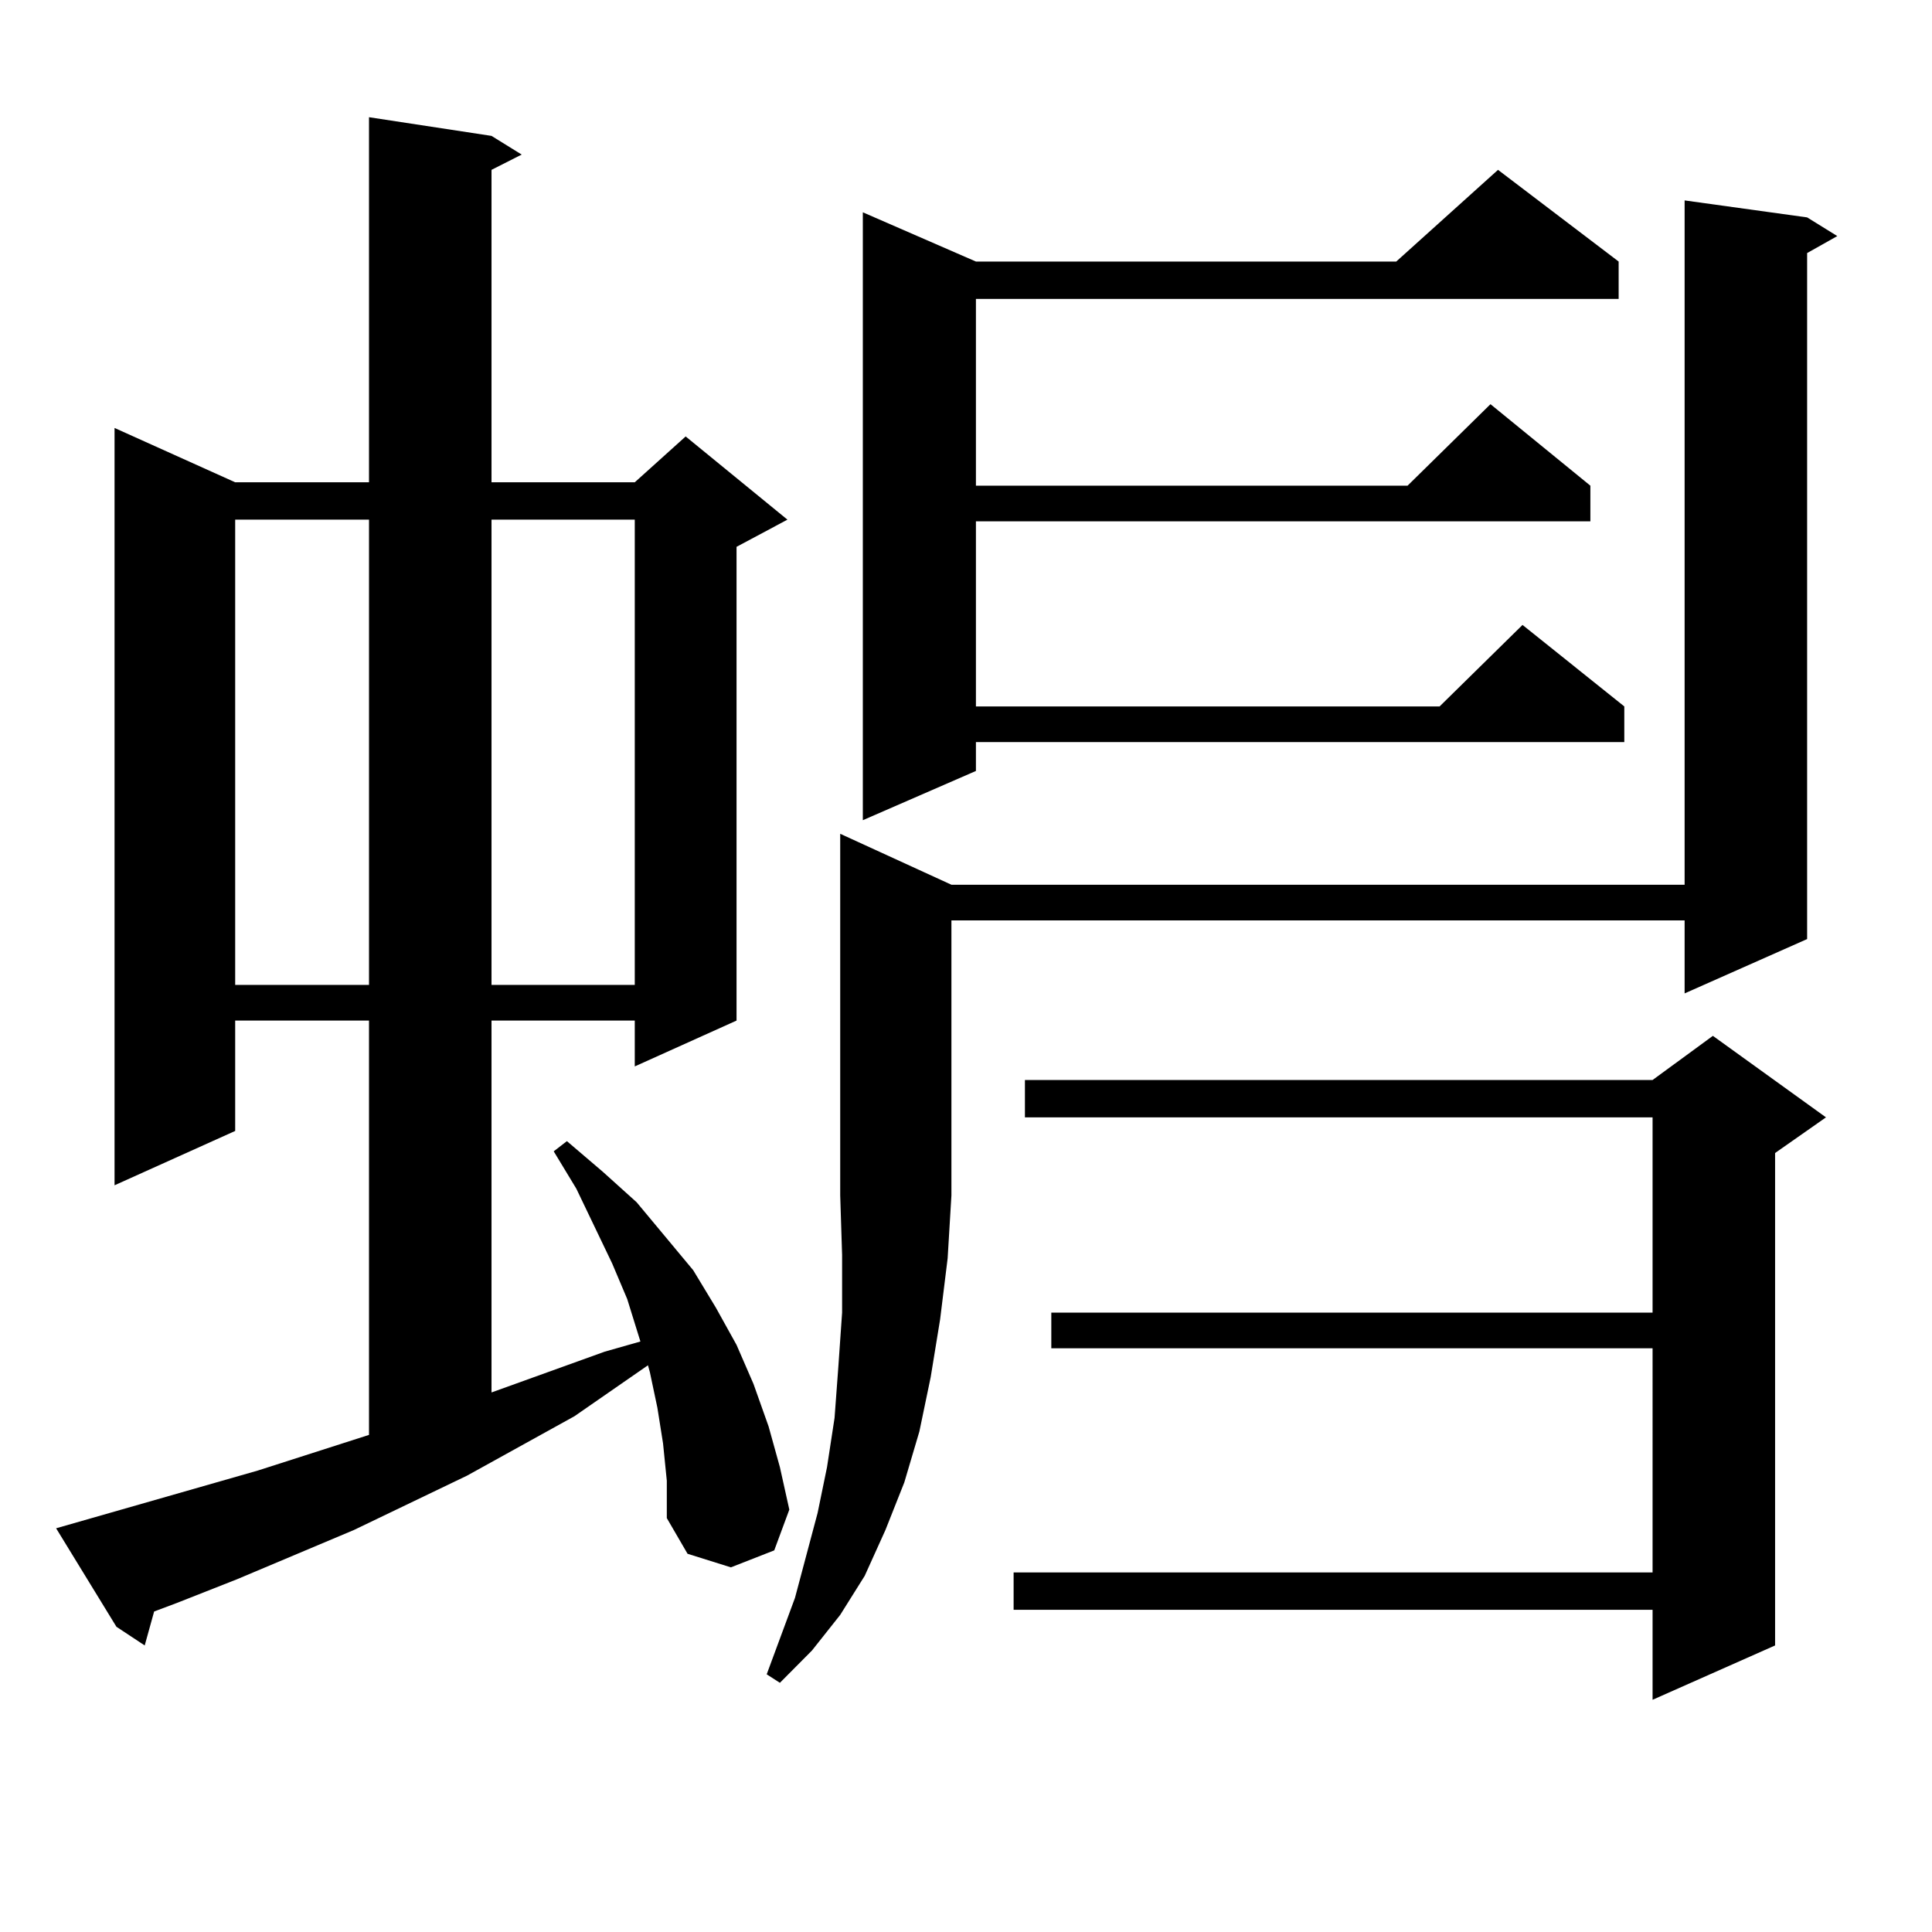
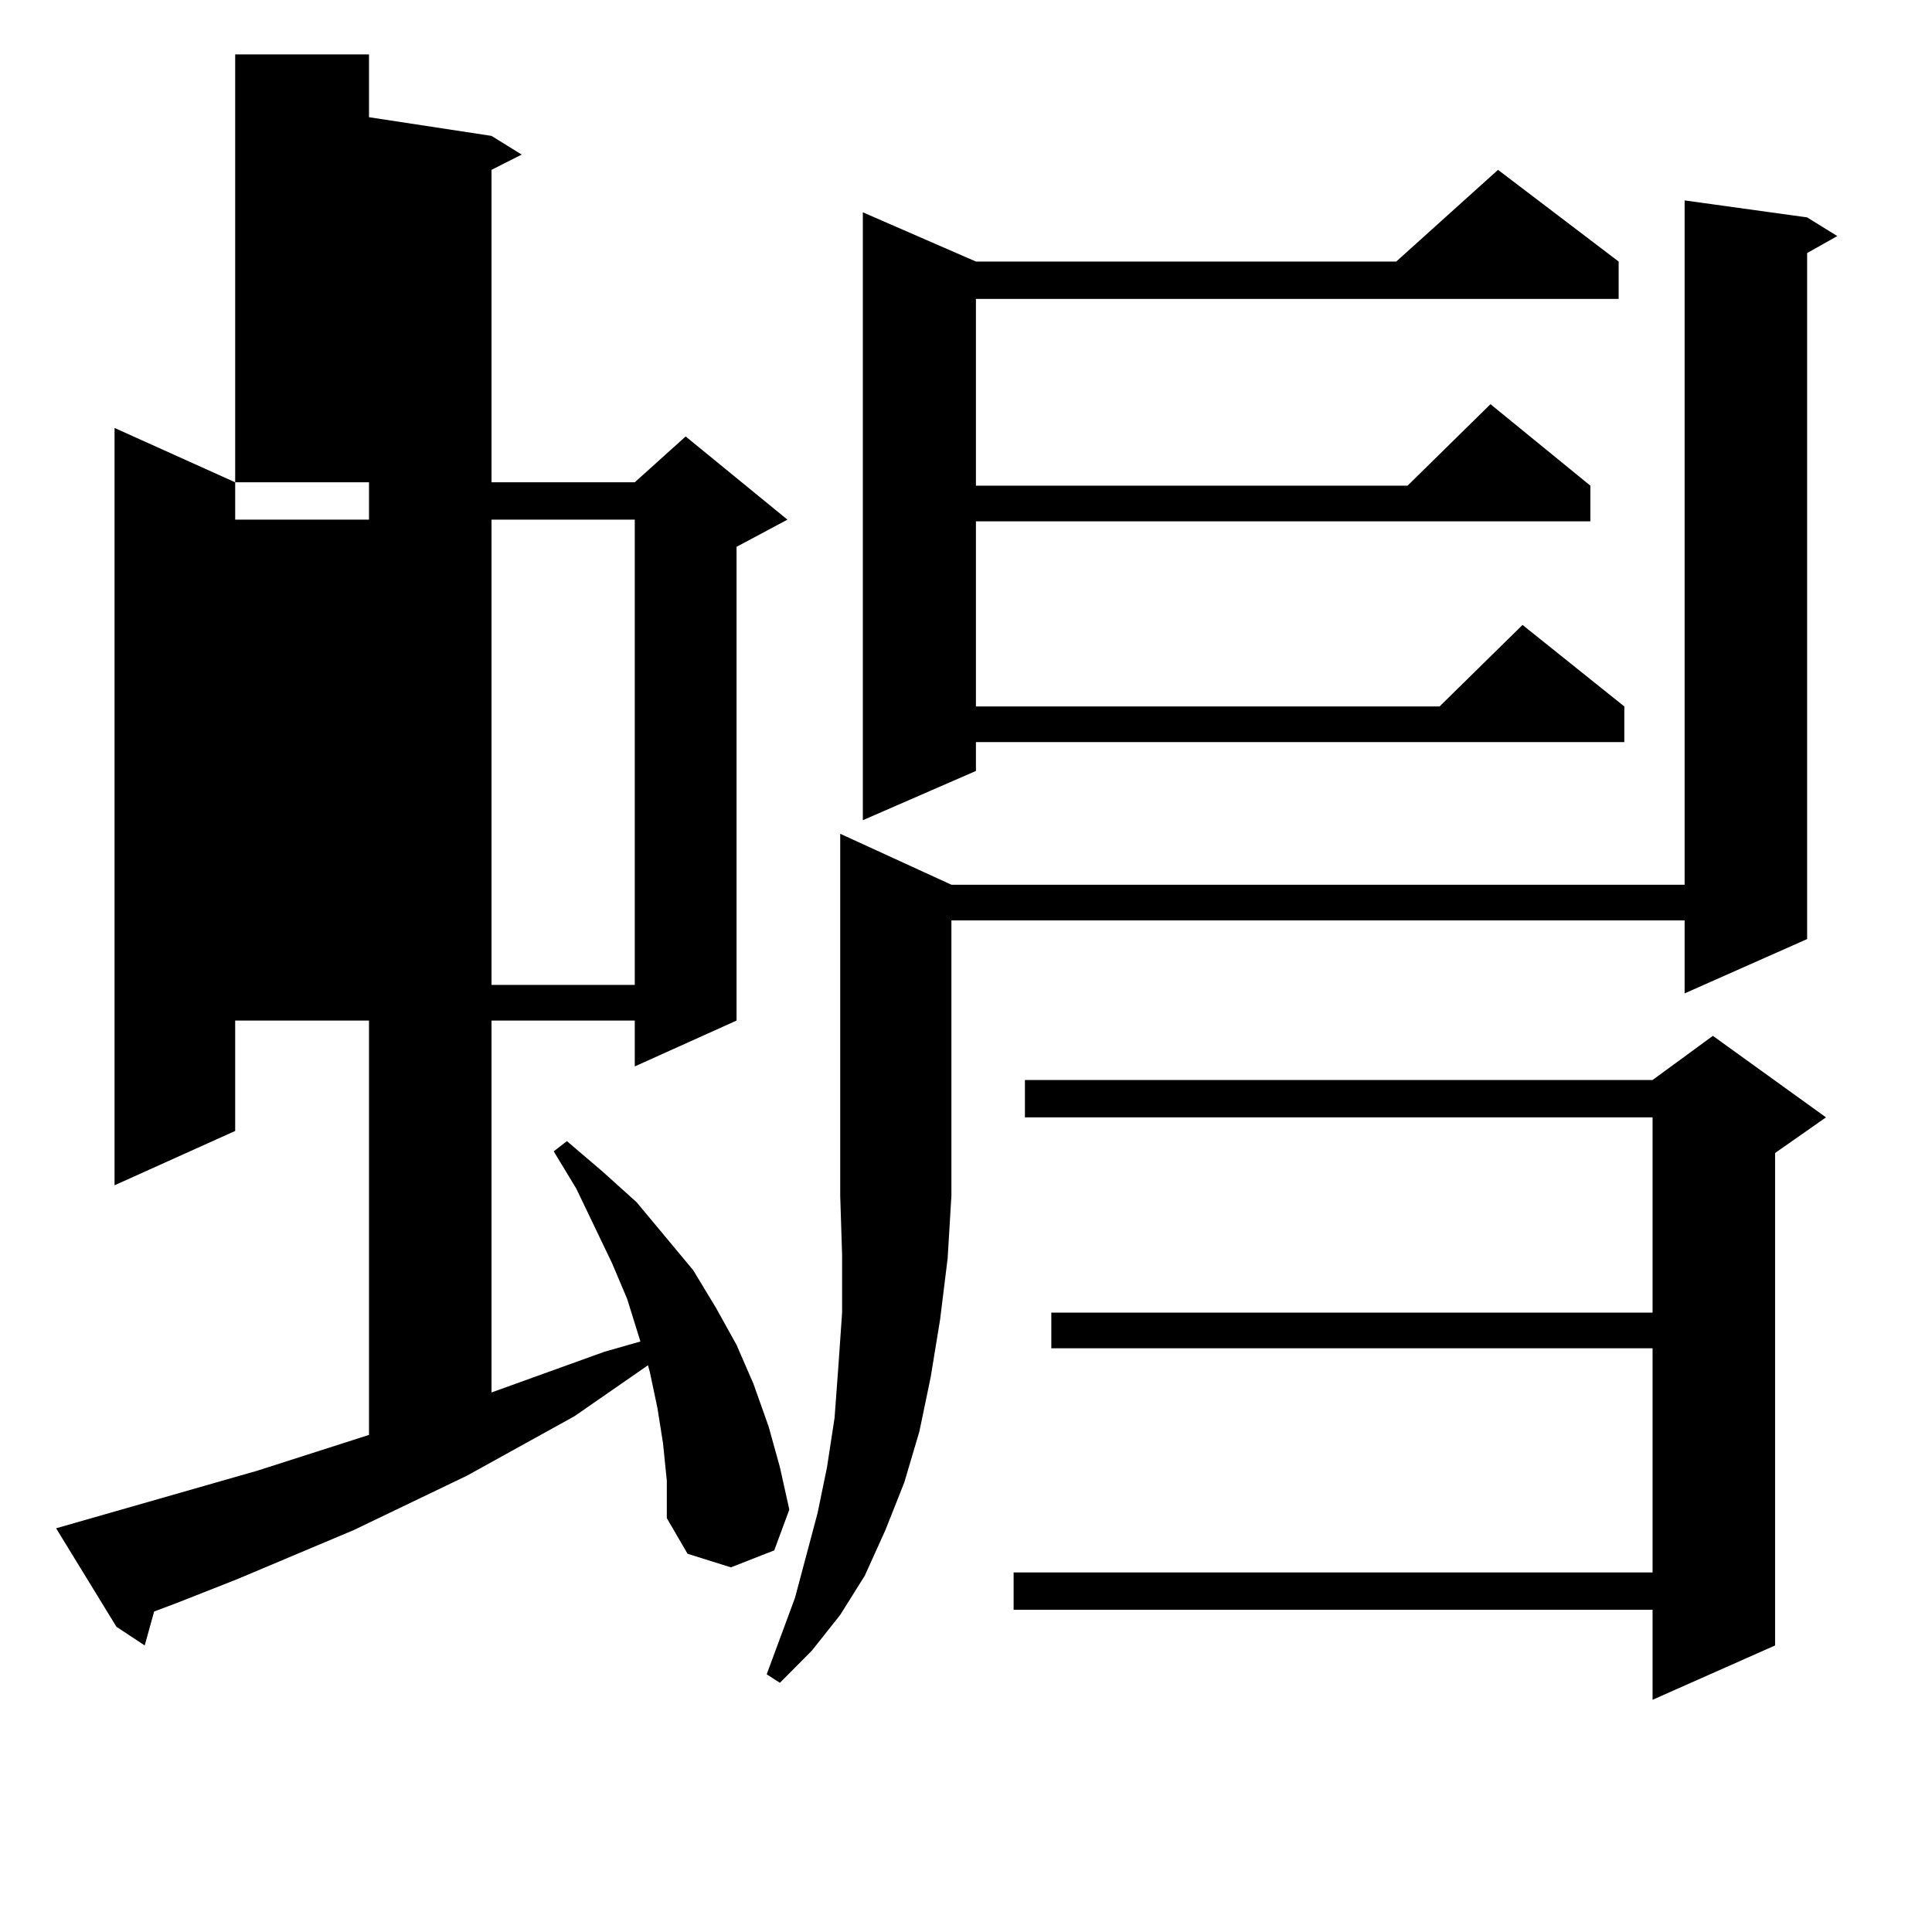
<svg xmlns="http://www.w3.org/2000/svg" version="1.1" id="图层_1" x="0px" y="0px" width="1000px" height="1000px" viewBox="0 0 1000 1000" enable-background="new 0 0 1000 1000" xml:space="preserve">
-   <path d="M343.187,747.094l-2.927-18.457l-3.902-18.457l-0.976-3.516l-38.048,26.367l-55.608,30.762l-58.535,28.125l-60.486,25.488  l-31.219,12.305l-11.707,4.395L74.9,851.684l-14.634-9.668l-31.219-50.977l104.388-29.883l57.56-18.457V528.246h-69.267v57.129  L59.291,613.5V221.508l62.438,28.125h69.267V60.668l63.413,9.668l15.609,9.668l-15.609,7.91v161.719h74.145l26.341-23.73  l52.682,43.066l-26.341,14.063v245.215l-52.682,23.73v-23.73h-74.145v192.48l58.535-21.094l18.536-5.273l-6.829-21.973  l-7.805-18.457l-18.536-38.672l-11.707-19.336l6.829-5.273l18.536,15.82l17.561,15.82l29.268,35.156l11.707,19.336l10.731,19.336  l8.78,20.215l7.805,21.973l5.854,21.094l4.878,21.973l-7.805,21.094l-22.438,8.789l-22.438-7.031l-10.731-18.457V766.43  L343.187,747.094z M121.729,268.969v240.82h69.267v-240.82H121.729z M254.408,268.969v240.82h74.145v-240.82H254.408z   M492.451,457.934h379.503V103.734l63.413,8.789l15.609,9.668l-15.609,8.789v355.078l-63.413,28.125v-37.793H492.451v142.383  l-1.951,32.52l-3.902,31.641l-4.878,29.883l-5.854,28.125l-7.805,26.367l-9.756,24.609l-10.731,23.73l-12.683,20.215l-14.634,18.457  l-16.585,16.699l-6.829-4.395l14.634-39.551l5.854-21.973l5.854-21.973l4.878-23.73l3.902-25.488l1.951-26.367l1.951-28.125v-29.883  l-0.976-30.762V431.566L492.451,457.934z M837.809,135.375v19.336H505.134v96.68h223.409l42.926-42.188l51.706,42.188v18.457  H505.134v95.801h239.994l42.926-42.188l52.682,42.188v18.457H505.134v14.941l-58.535,25.488V109.887l58.535,25.488h217.556  l52.682-47.461L837.809,135.375z M945.123,578.344l-26.341,18.457v254.883l-63.413,28.125v-46.582H524.646v-19.336h330.724V697.875  H544.157v-18.457h311.212V578.344h-324.87v-19.336h324.87l31.219-22.852L945.123,578.344z" />
+   <path d="M343.187,747.094l-2.927-18.457l-3.902-18.457l-0.976-3.516l-38.048,26.367l-55.608,30.762l-58.535,28.125l-60.486,25.488  l-31.219,12.305l-11.707,4.395L74.9,851.684l-14.634-9.668l-31.219-50.977l104.388-29.883l57.56-18.457V528.246h-69.267v57.129  L59.291,613.5V221.508l62.438,28.125h69.267V60.668l63.413,9.668l15.609,9.668l-15.609,7.91v161.719h74.145l26.341-23.73  l52.682,43.066l-26.341,14.063v245.215l-52.682,23.73v-23.73h-74.145v192.48l58.535-21.094l18.536-5.273l-6.829-21.973  l-7.805-18.457l-18.536-38.672l-11.707-19.336l6.829-5.273l18.536,15.82l17.561,15.82l29.268,35.156l11.707,19.336l10.731,19.336  l8.78,20.215l7.805,21.973l5.854,21.094l4.878,21.973l-7.805,21.094l-22.438,8.789l-22.438-7.031l-10.731-18.457V766.43  L343.187,747.094z M121.729,268.969h69.267v-240.82H121.729z M254.408,268.969v240.82h74.145v-240.82H254.408z   M492.451,457.934h379.503V103.734l63.413,8.789l15.609,9.668l-15.609,8.789v355.078l-63.413,28.125v-37.793H492.451v142.383  l-1.951,32.52l-3.902,31.641l-4.878,29.883l-5.854,28.125l-7.805,26.367l-9.756,24.609l-10.731,23.73l-12.683,20.215l-14.634,18.457  l-16.585,16.699l-6.829-4.395l14.634-39.551l5.854-21.973l5.854-21.973l4.878-23.73l3.902-25.488l1.951-26.367l1.951-28.125v-29.883  l-0.976-30.762V431.566L492.451,457.934z M837.809,135.375v19.336H505.134v96.68h223.409l42.926-42.188l51.706,42.188v18.457  H505.134v95.801h239.994l42.926-42.188l52.682,42.188v18.457H505.134v14.941l-58.535,25.488V109.887l58.535,25.488h217.556  l52.682-47.461L837.809,135.375z M945.123,578.344l-26.341,18.457v254.883l-63.413,28.125v-46.582H524.646v-19.336h330.724V697.875  H544.157v-18.457h311.212V578.344h-324.87v-19.336h324.87l31.219-22.852L945.123,578.344z" />
</svg>